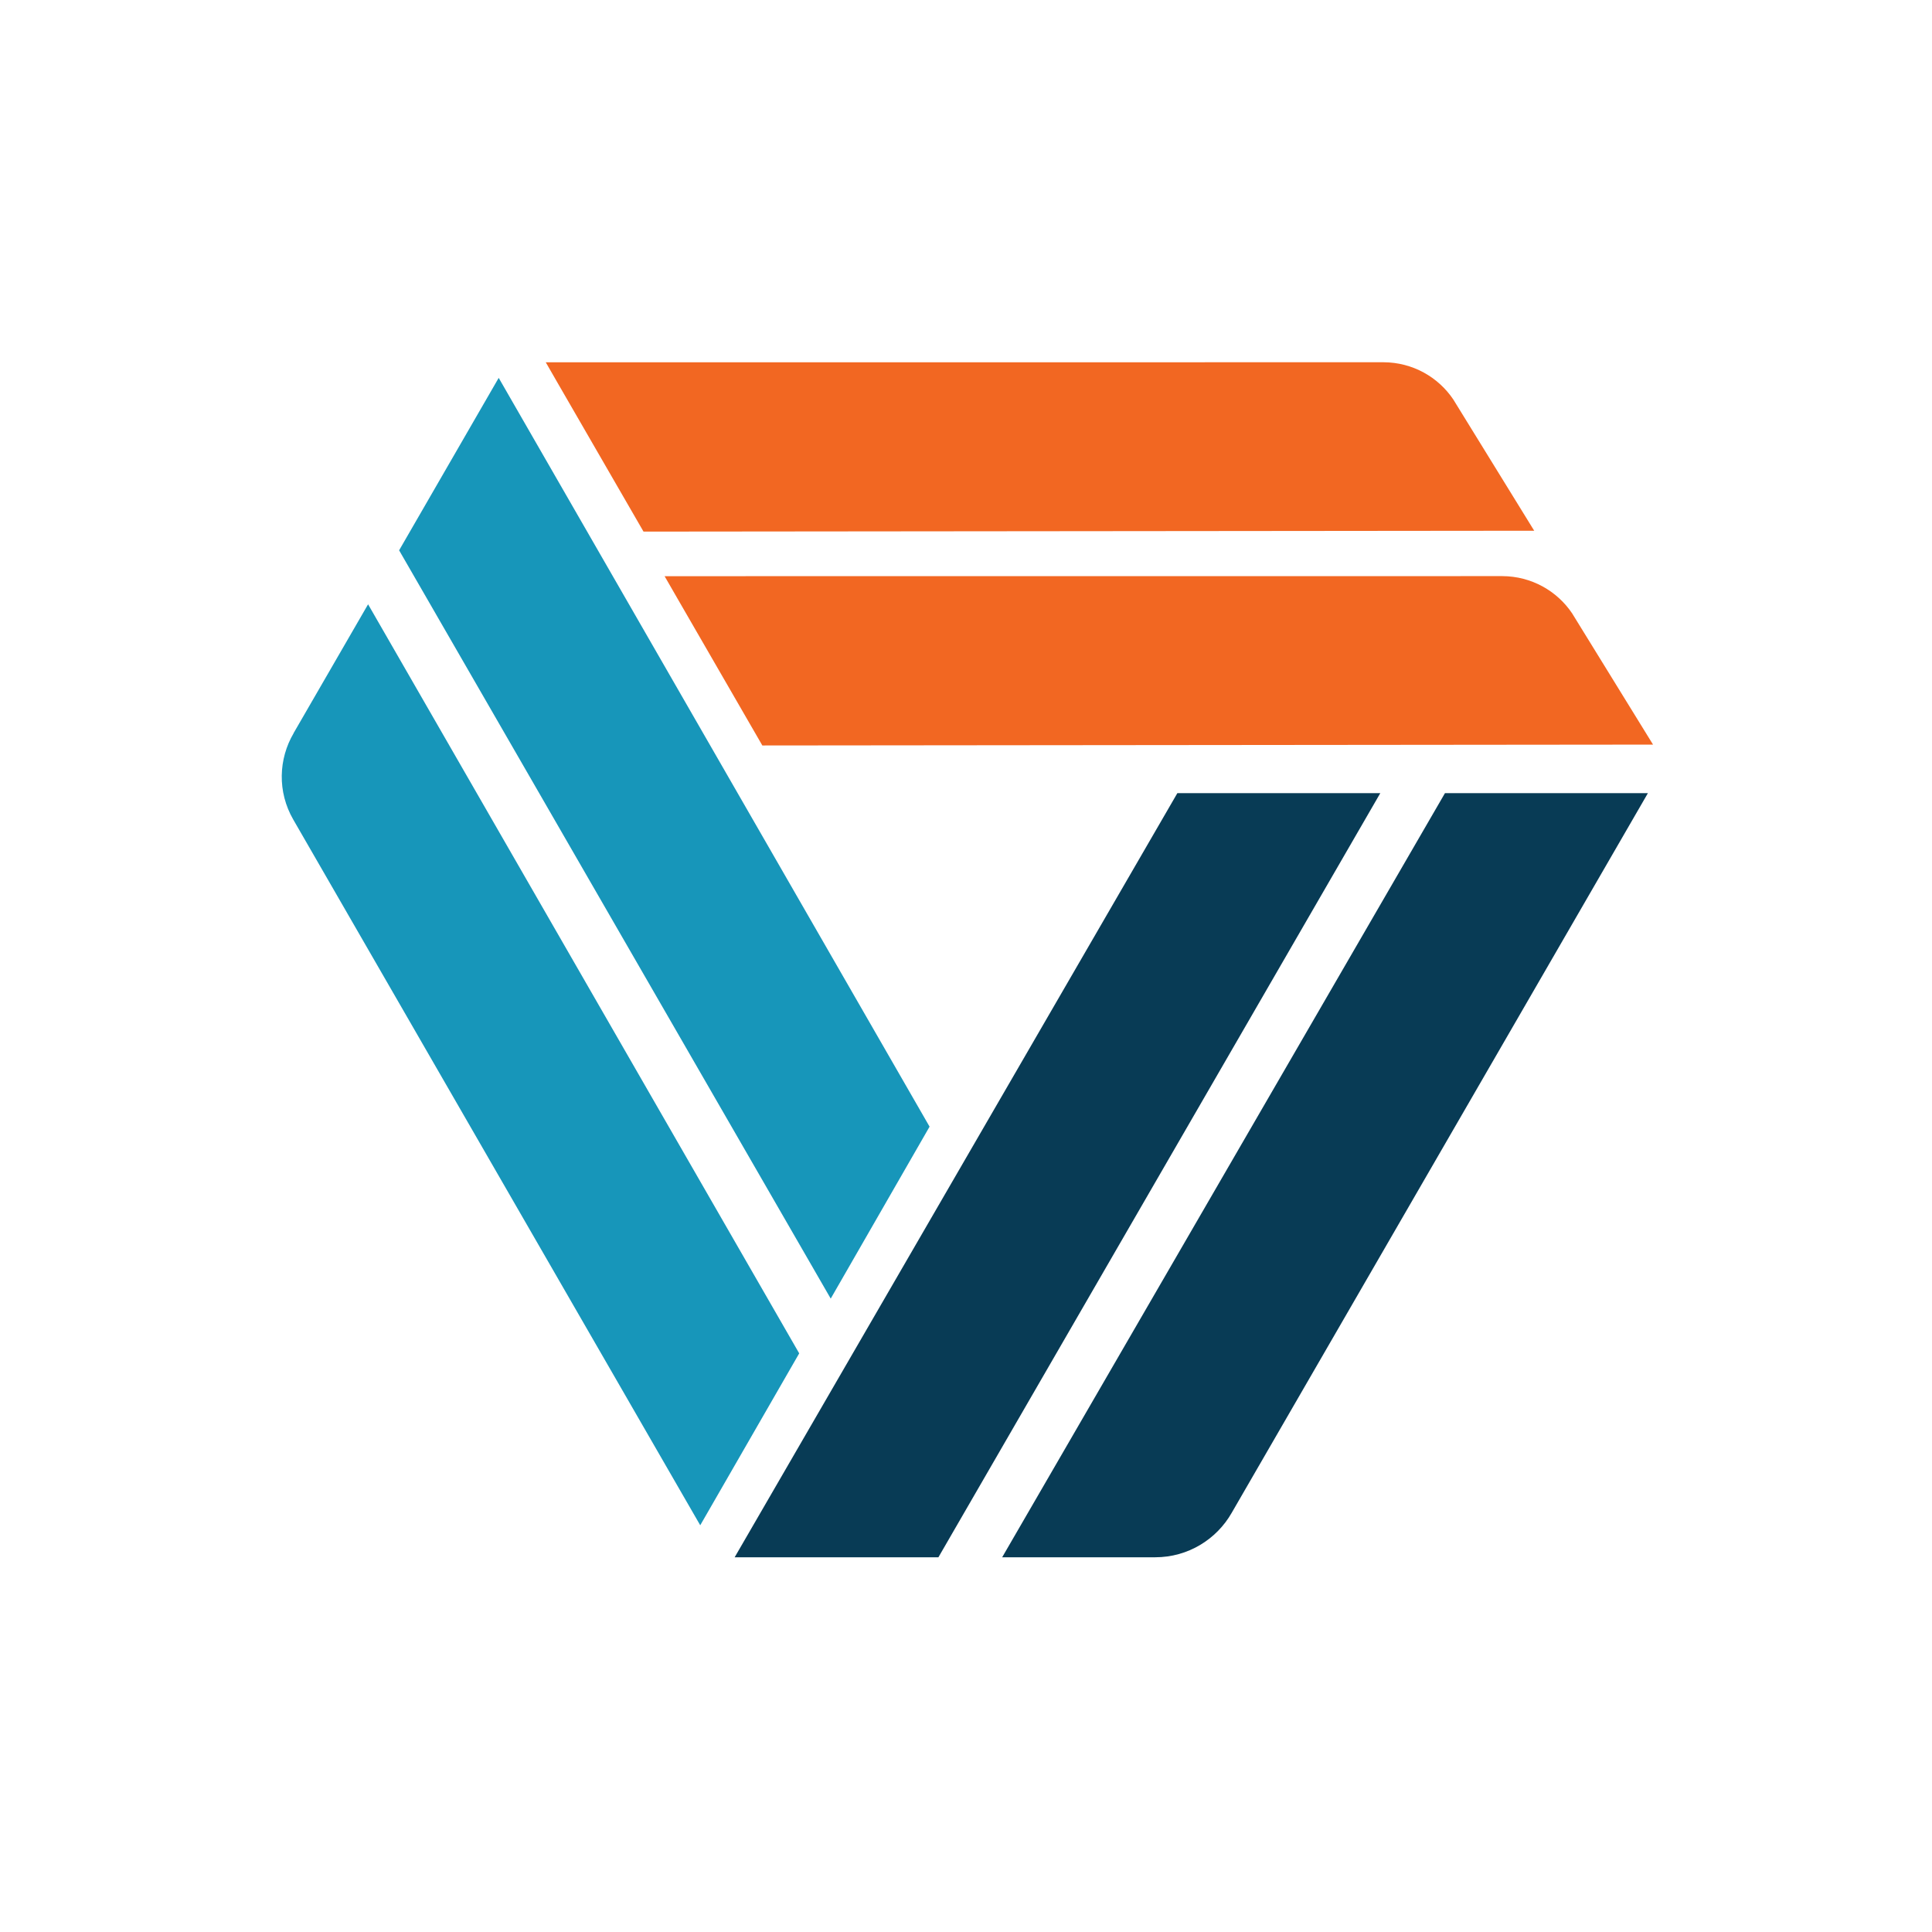
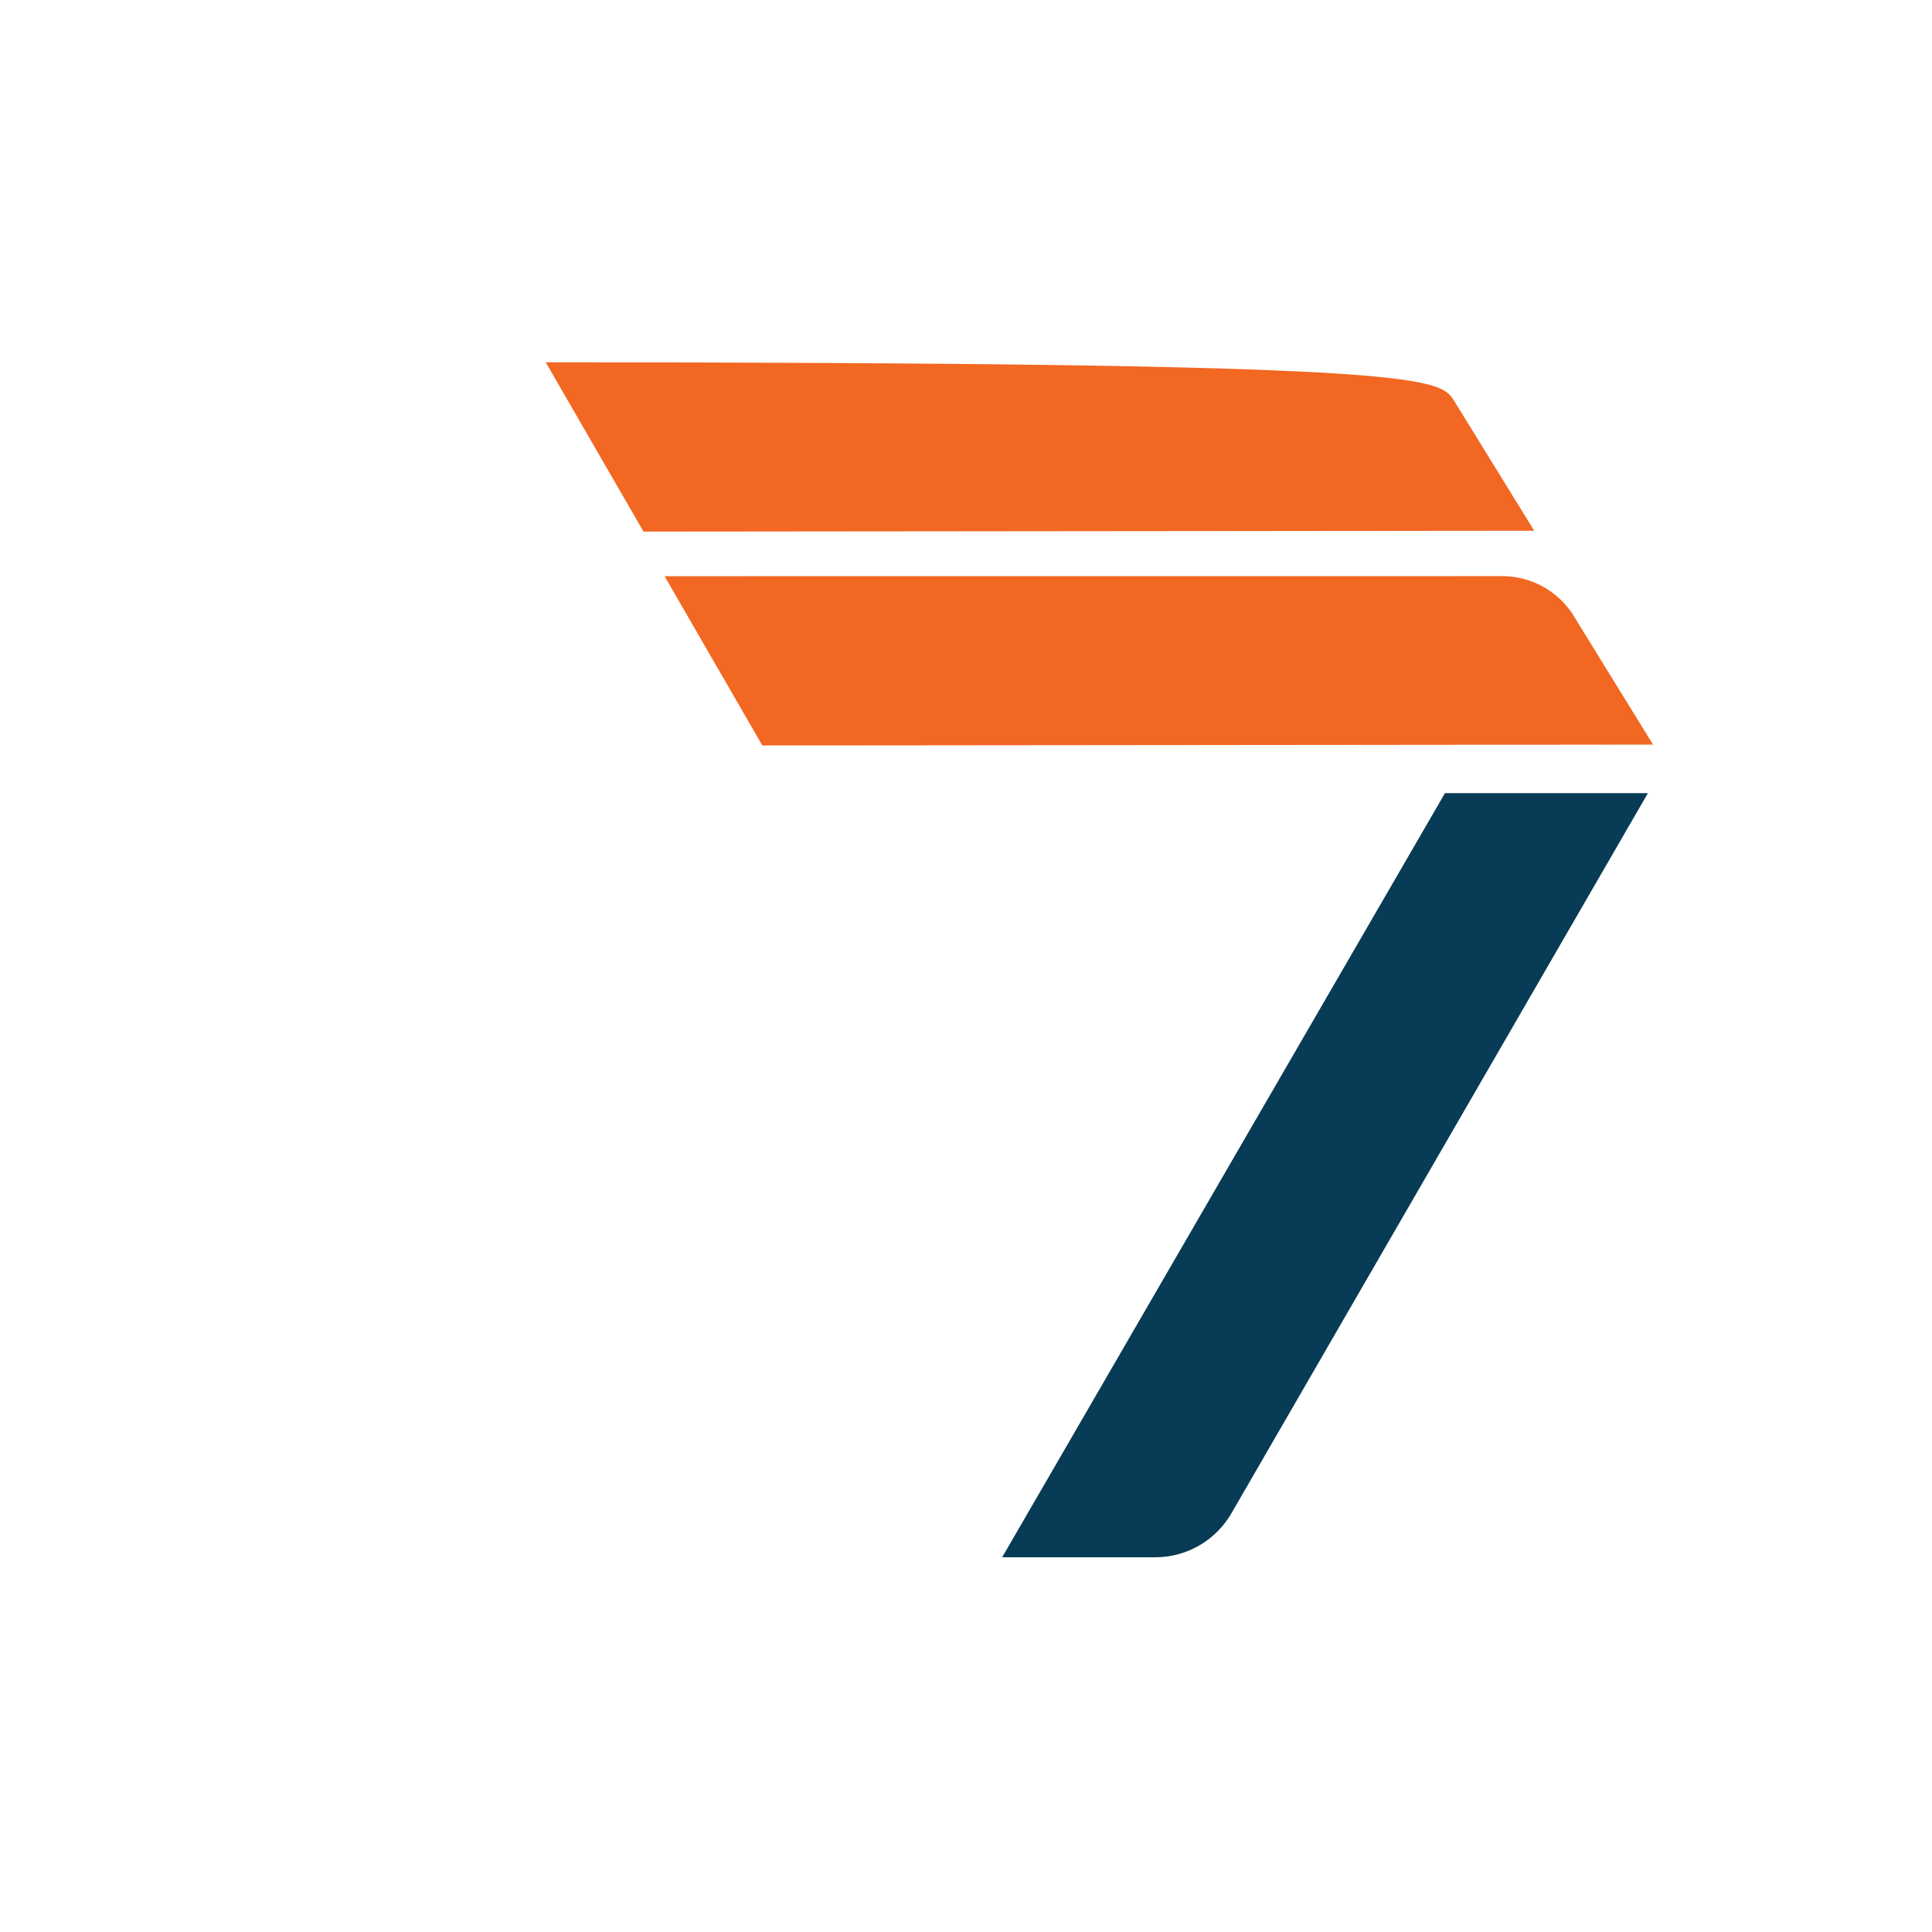
<svg xmlns="http://www.w3.org/2000/svg" width="96" height="96" viewBox="0 0 96 96" fill="none">
-   <path d="M46.629 77.381H36.504L58.503 39.41H68.587L46.629 77.381Z" fill="#083B55" />
-   <path d="M19.832 27.345L24.78 18.776L46.19 55.983L41.278 64.527L19.832 27.345Z" fill="#1796BA" />
  <path d="M61.206 75.165C60.455 76.487 59.034 77.38 57.404 77.38H49.797L71.8 39.41H81.884L61.206 75.165Z" fill="#083B55" />
-   <path d="M34.794 75.79L14.572 40.724C13.776 39.345 13.837 37.709 14.593 36.428H14.589L18.29 30.027L39.712 67.248L34.794 75.79Z" fill="#1796BA" />
-   <path d="M72.212 19.847L76.234 26.372L31.976 26.415L27.72 19.048L27.119 18.003L68.75 18C70.19 18.006 71.463 18.735 72.212 19.847Z" fill="#F26722" />
+   <path d="M72.212 19.847L76.234 26.372L31.976 26.415L27.72 19.048L27.119 18.003C70.19 18.006 71.463 18.735 72.212 19.847Z" fill="#F26722" />
  <path d="M78.116 30.474L82.139 36.999L37.88 37.042L33.625 29.675L33.023 28.63L74.654 28.627C76.094 28.633 77.367 29.362 78.116 30.474Z" fill="#F26722" />
</svg>